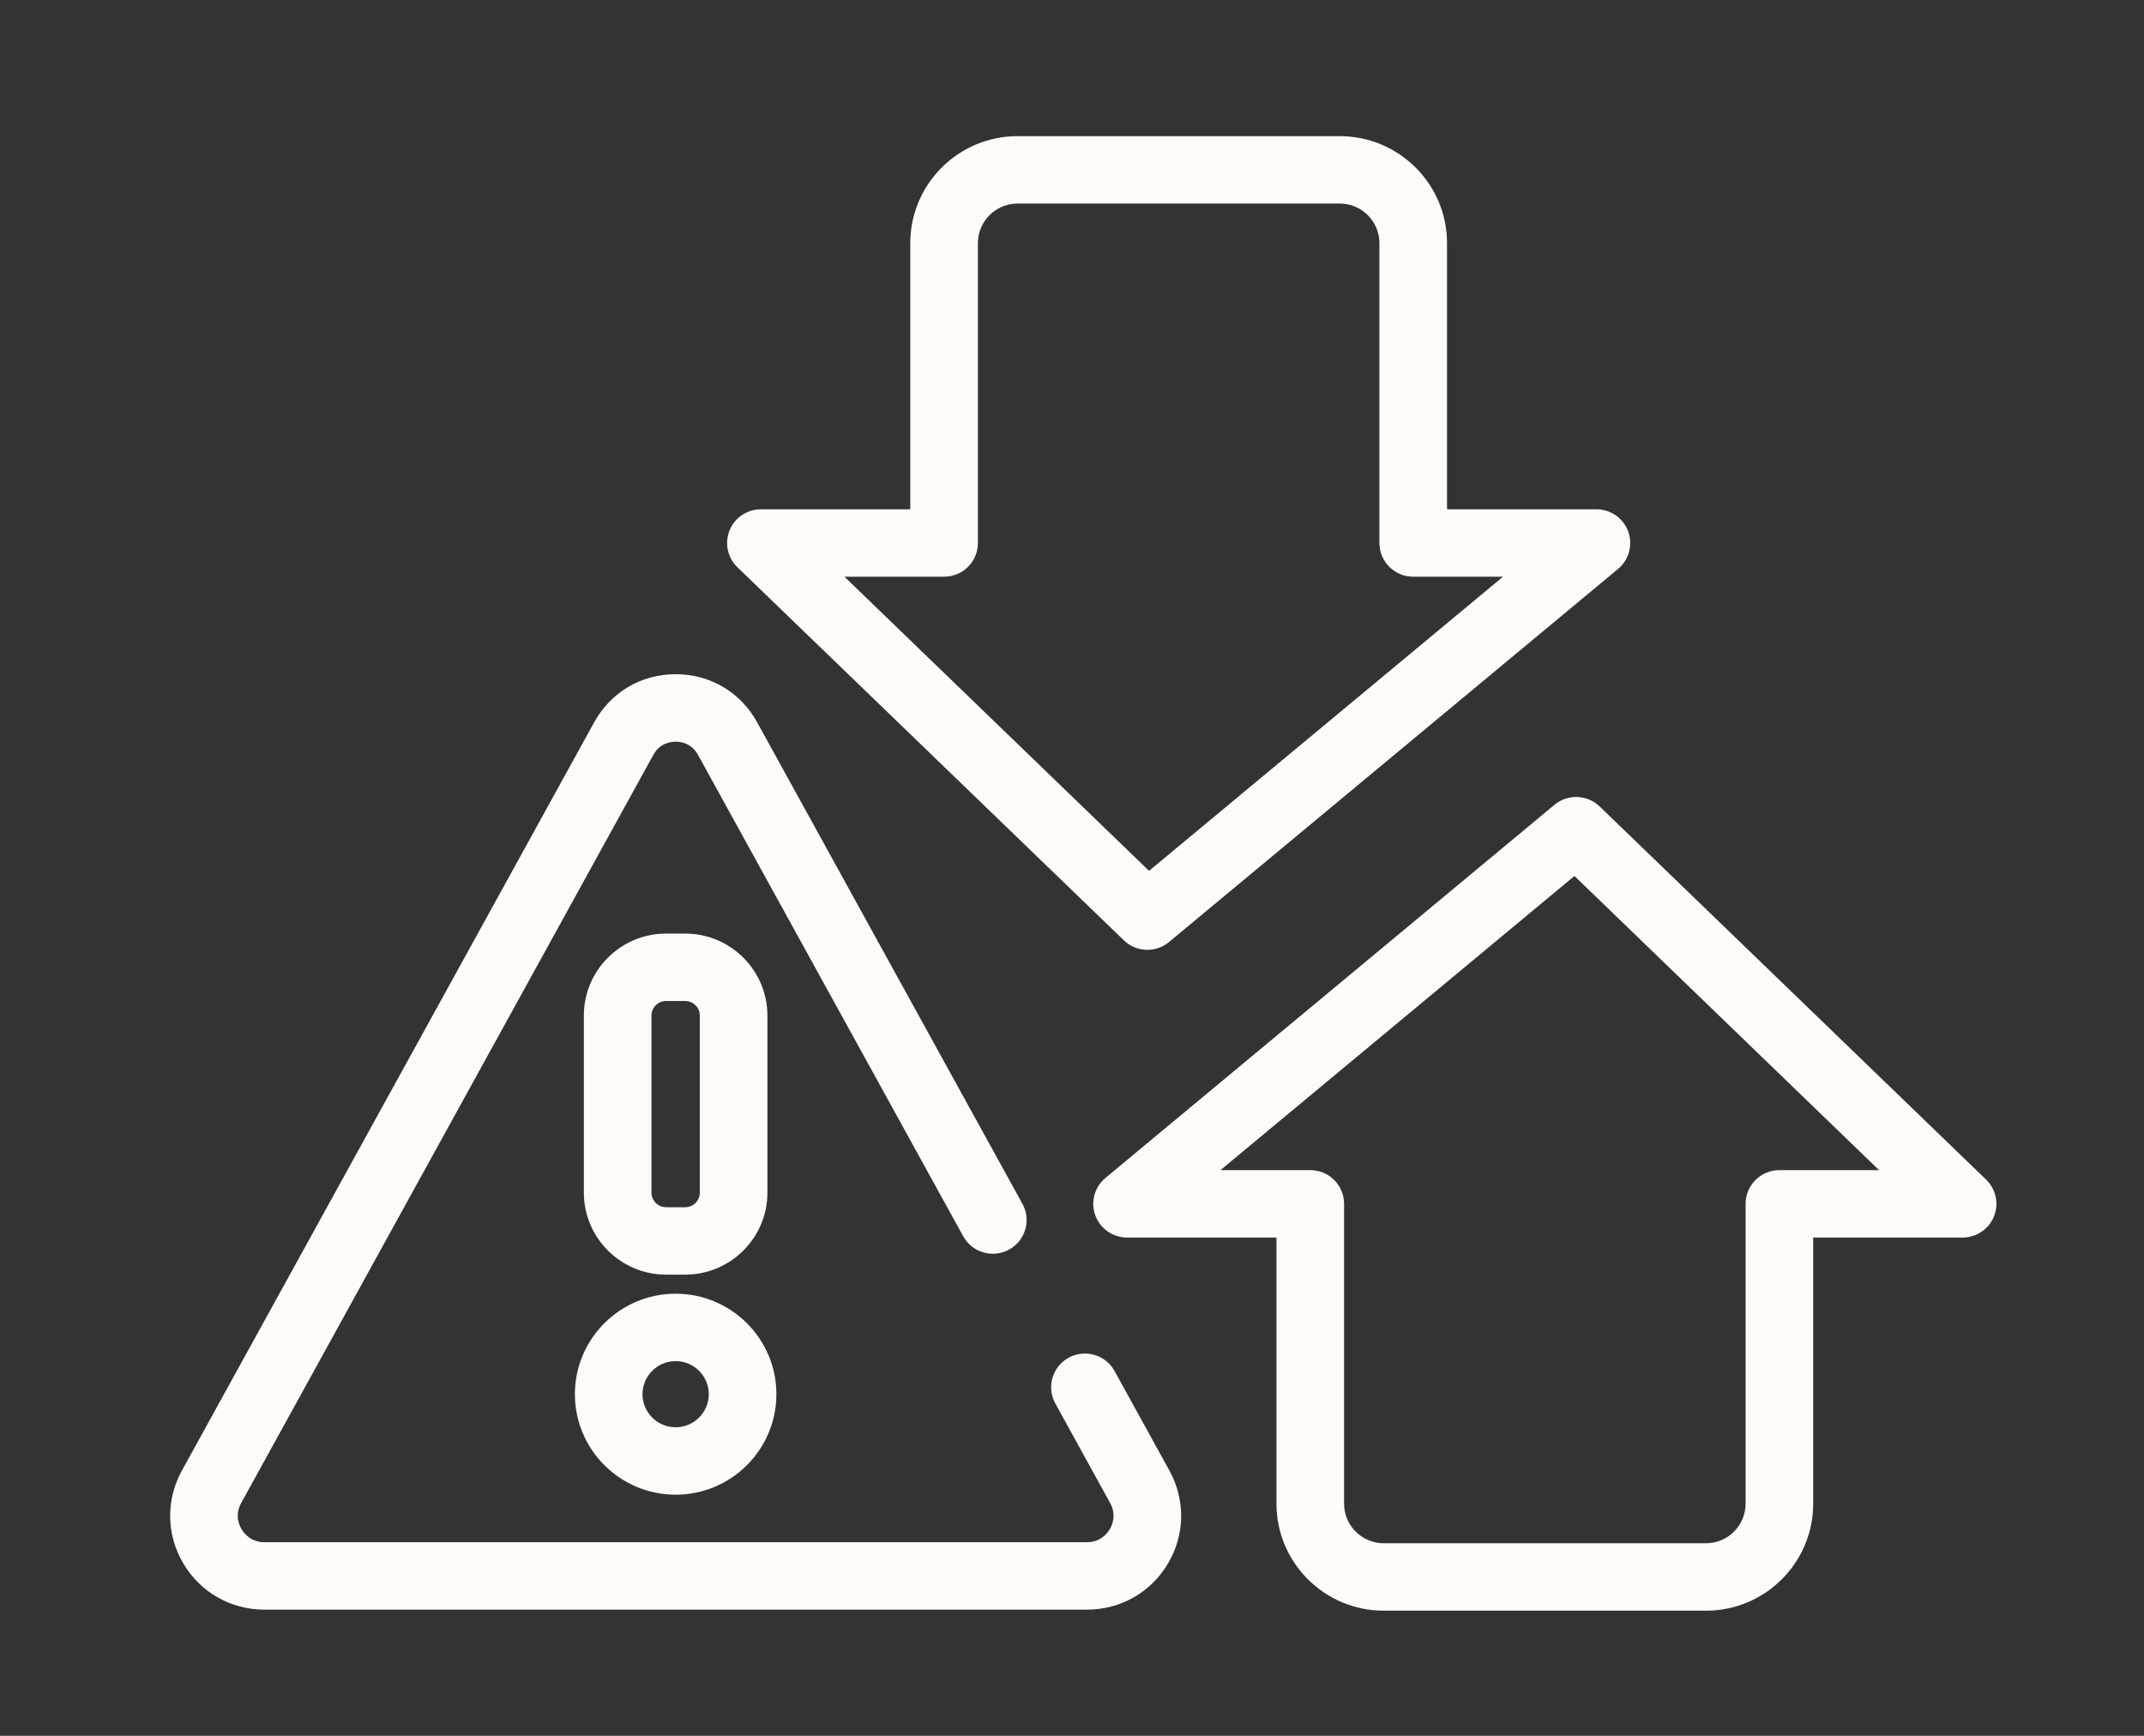
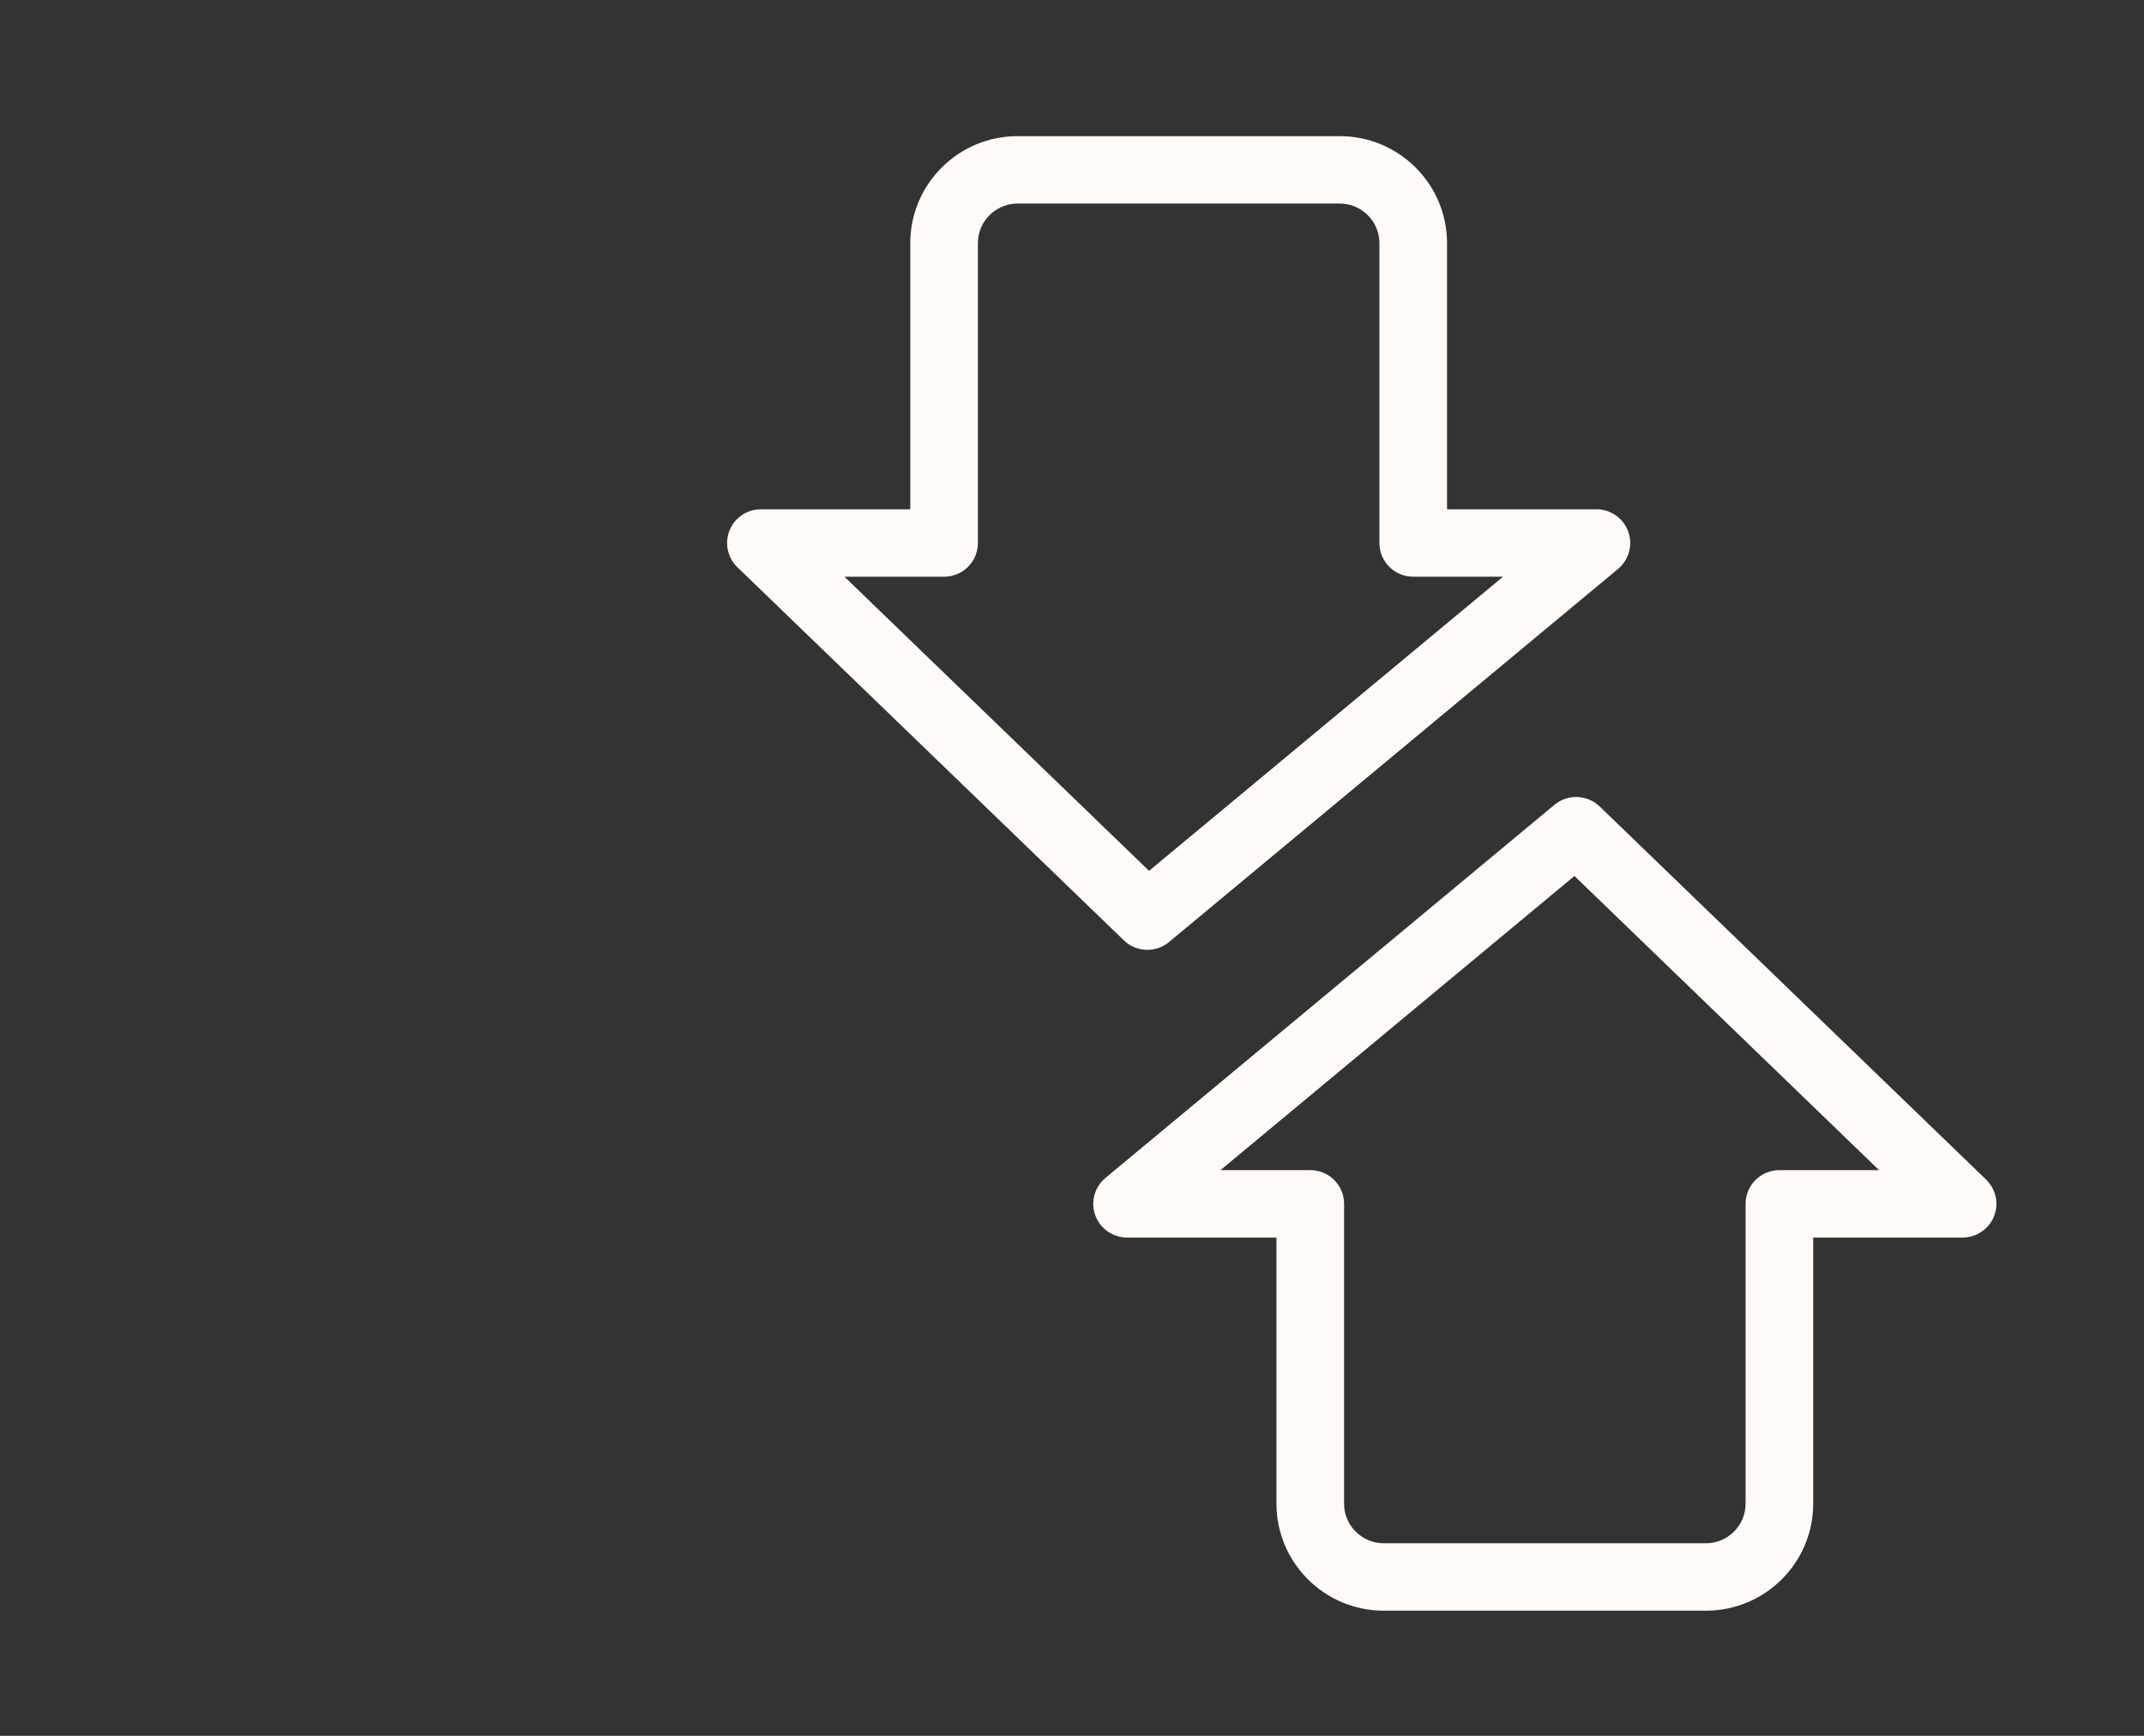
<svg xmlns="http://www.w3.org/2000/svg" width="63" height="51" viewBox="0 0 63 51" fill="none">
  <rect x="0" y="0" width="63" height="51" fill="#333333" stroke="none" />
-   <path d="M32.751 40.282C32.487 39.802 31.881 39.627 31.402 39.89C30.921 40.153 30.745 40.756 31.01 41.235L32.621 44.161C32.815 44.511 32.678 44.816 32.609 44.93C32.541 45.045 32.34 45.311 31.939 45.311H7.769C7.368 45.311 7.167 45.045 7.099 44.93C7.03 44.816 6.894 44.511 7.086 44.161L19.2 22.175C19.392 21.827 19.721 21.79 19.854 21.79C19.987 21.79 20.316 21.827 20.508 22.175L28.303 36.322C28.567 36.802 29.173 36.977 29.651 36.714C30.132 36.45 30.308 35.848 30.043 35.368L22.248 21.221C21.761 20.336 20.866 19.808 19.854 19.808C18.842 19.808 17.947 20.336 17.46 21.221L5.344 43.208C4.87 44.071 4.886 45.092 5.389 45.939C5.892 46.786 6.781 47.292 7.769 47.292H31.939C32.927 47.292 33.817 46.786 34.319 45.939C34.822 45.092 34.838 44.071 34.363 43.208L32.751 40.282Z" fill="#FDFAF7" />
-   <path d="M19.572 37.45H20.134C21.466 37.45 22.55 36.369 22.55 35.041V29.838C22.55 28.51 21.466 27.429 20.134 27.429H19.572C18.24 27.429 17.156 28.51 17.156 29.838V35.041C17.156 36.369 18.24 37.45 19.572 37.45ZM19.143 29.838C19.143 29.602 19.335 29.41 19.572 29.41H20.134C20.371 29.41 20.563 29.602 20.563 29.838V35.041C20.563 35.277 20.371 35.469 20.134 35.469H19.572C19.335 35.469 19.143 35.277 19.143 35.041V29.838Z" fill="#FDFAF7" />
-   <path d="M19.853 43.915C21.486 43.915 22.814 42.591 22.814 40.962C22.814 39.334 21.486 38.01 19.853 38.01C18.221 38.01 16.893 39.334 16.893 40.962C16.893 42.591 18.221 43.915 19.853 43.915ZM19.853 39.991C20.391 39.991 20.827 40.427 20.827 40.962C20.827 41.498 20.391 41.934 19.853 41.934C19.316 41.934 18.879 41.498 18.879 40.962C18.879 40.427 19.316 39.991 19.853 39.991Z" fill="#FDFAF7" />
  <path d="M33.024 27.628C33.216 27.814 33.464 27.907 33.715 27.907C33.94 27.907 34.166 27.832 34.35 27.678L47.546 16.715C47.867 16.448 47.987 16.009 47.844 15.617C47.701 15.224 47.328 14.963 46.91 14.963H42.52V7.143C42.52 5.41 41.107 4 39.368 4H29.9C28.162 4 26.748 5.41 26.748 7.143V14.963H22.359C21.954 14.963 21.589 15.208 21.438 15.582C21.286 15.956 21.377 16.385 21.668 16.666L33.024 27.628ZM27.742 16.944C28.291 16.944 28.735 16.501 28.735 15.954V7.143C28.735 6.502 29.258 5.981 29.9 5.981H39.368C40.011 5.981 40.533 6.502 40.533 7.143V15.954C40.533 16.501 40.978 16.944 41.527 16.944H44.165L33.764 25.586L24.813 16.944H27.742Z" fill="#FDFAF7" />
  <path d="M58.361 34.658L47.005 23.694C46.64 23.343 46.069 23.321 45.678 23.645L32.482 34.609C32.161 34.876 32.042 35.315 32.184 35.707C32.327 36.099 32.701 36.36 33.119 36.36H37.508V44.179C37.508 45.913 38.922 47.323 40.66 47.323H50.128C51.867 47.323 53.28 45.913 53.28 44.179V36.36H57.67C58.074 36.36 58.439 36.115 58.59 35.742C58.743 35.367 58.651 34.939 58.361 34.658ZM52.287 34.379C51.738 34.379 51.293 34.822 51.293 35.37V44.179C51.293 44.821 50.77 45.342 50.128 45.342H40.66C40.018 45.342 39.495 44.821 39.495 44.179V35.37C39.495 34.822 39.051 34.379 38.502 34.379H35.863L46.264 25.737L55.215 34.379H52.287Z" fill="#FDFAF7" />
</svg>